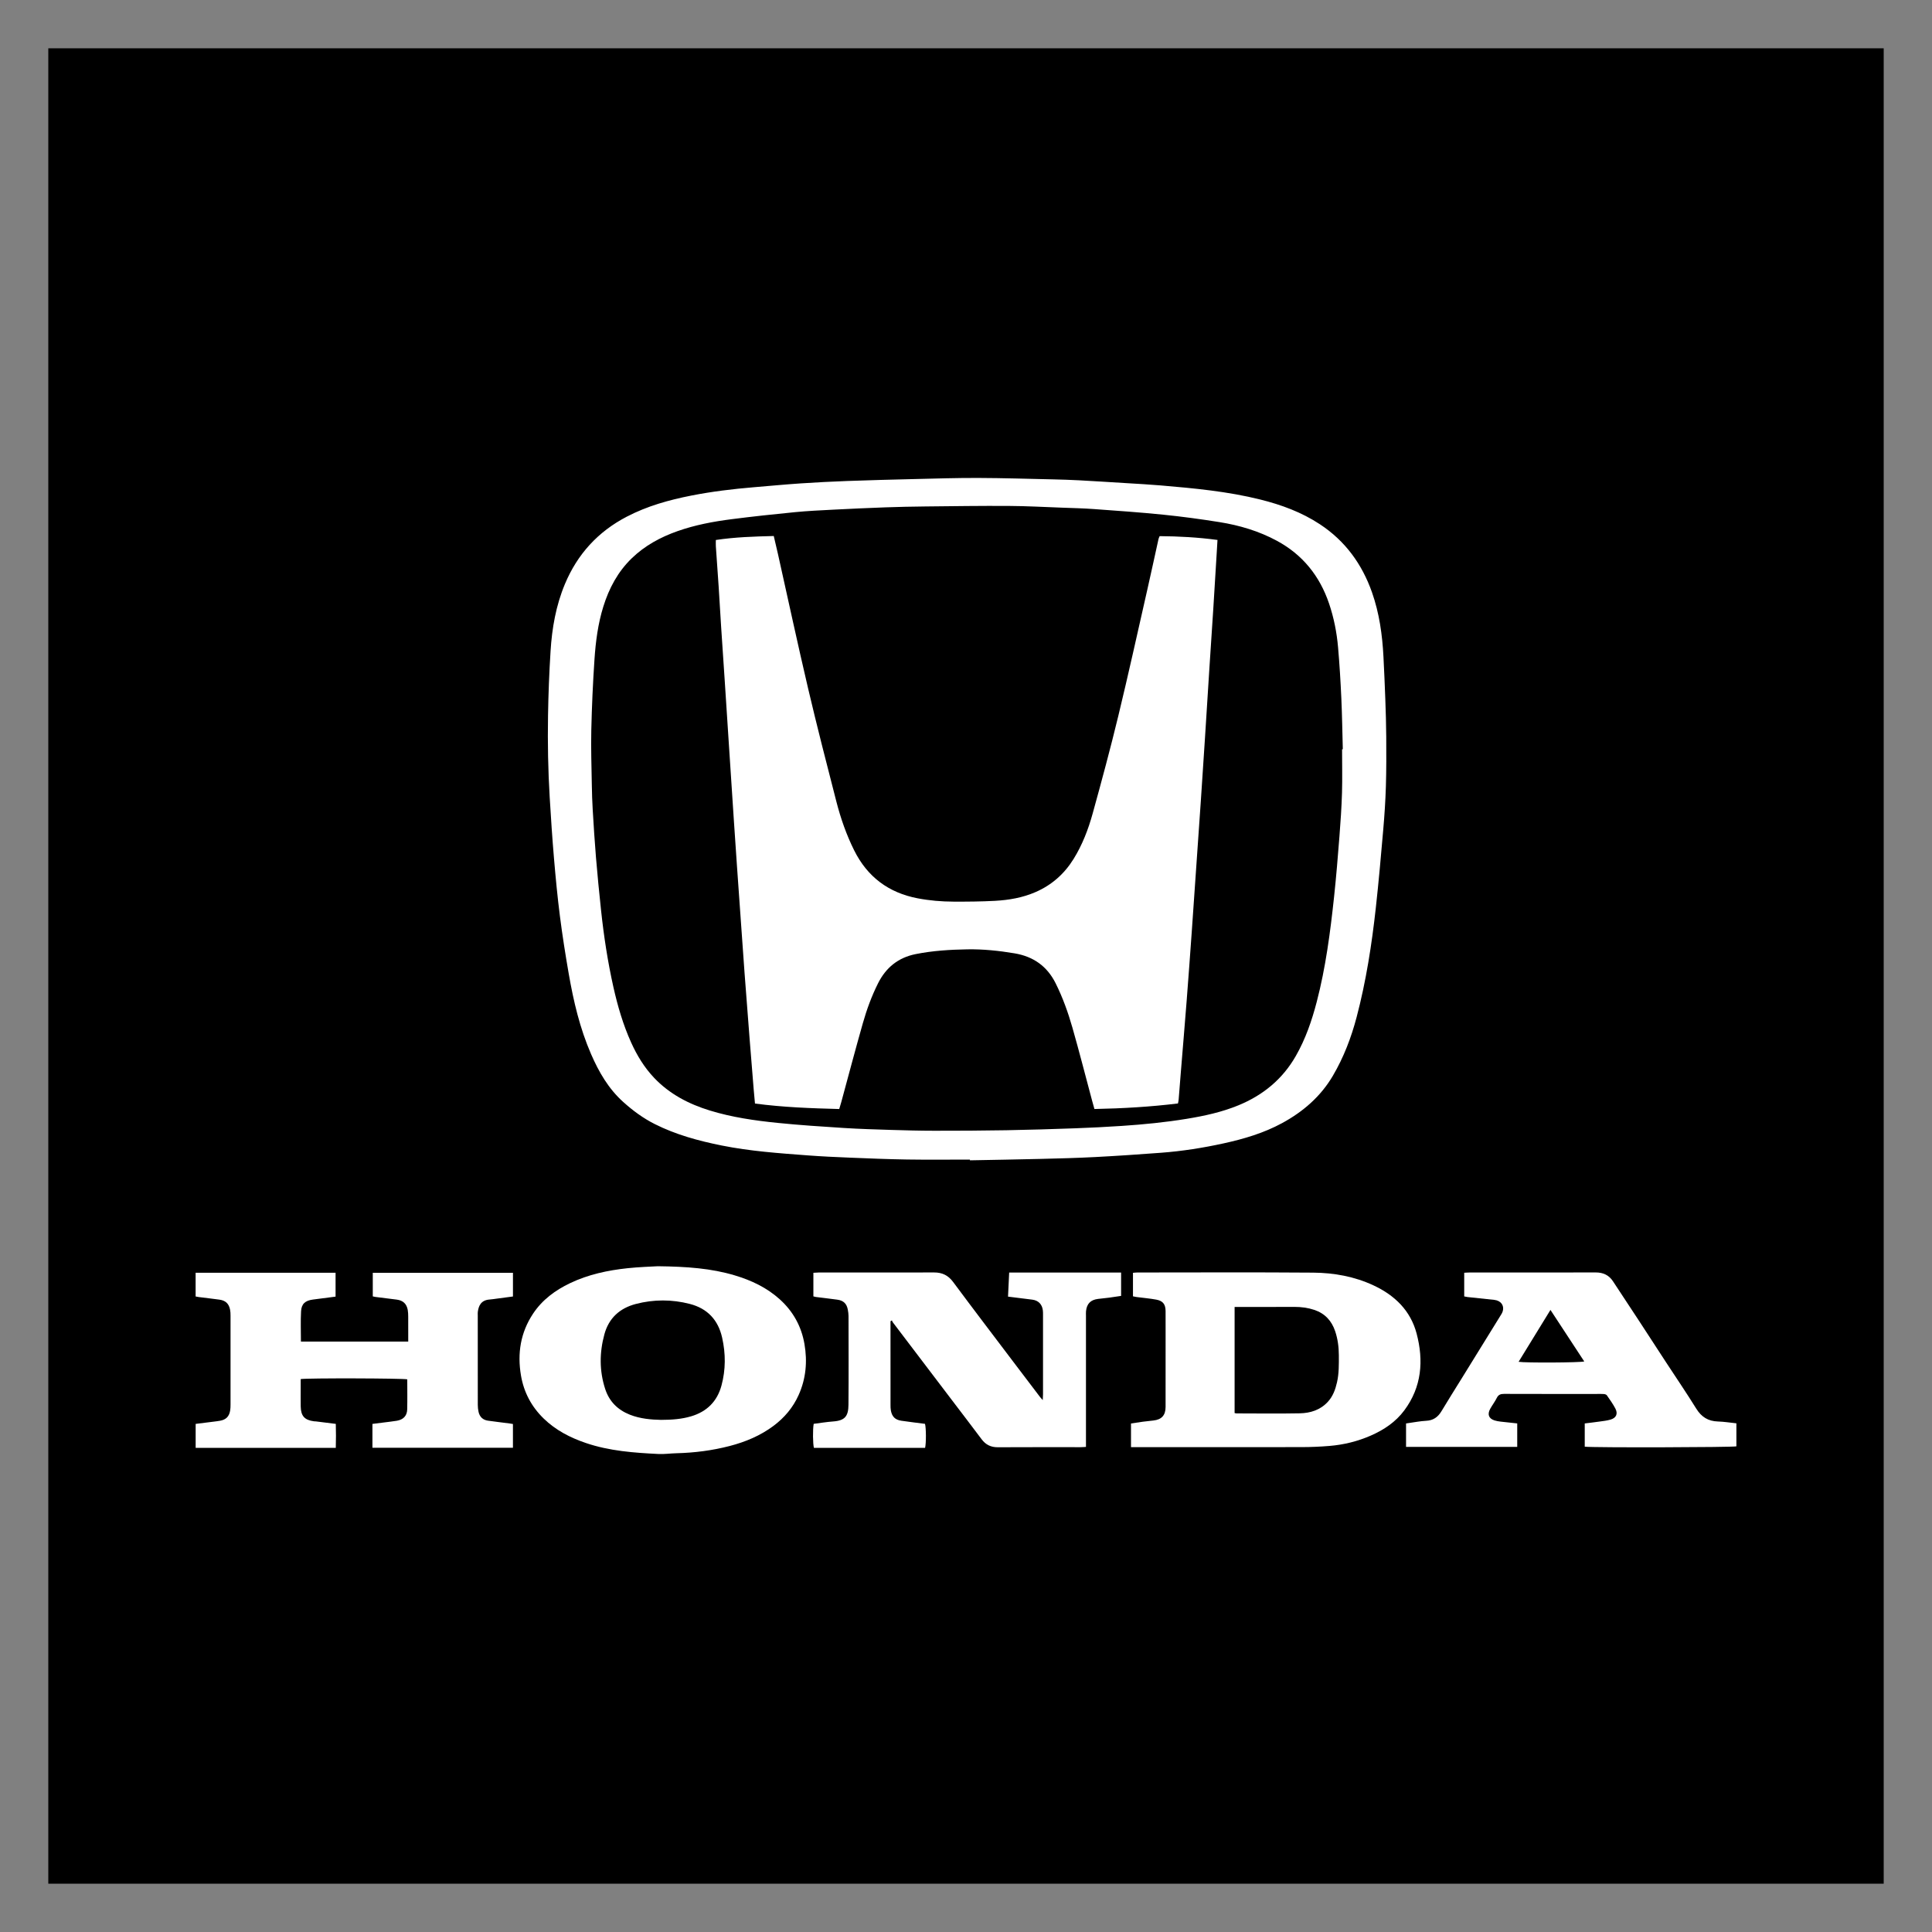
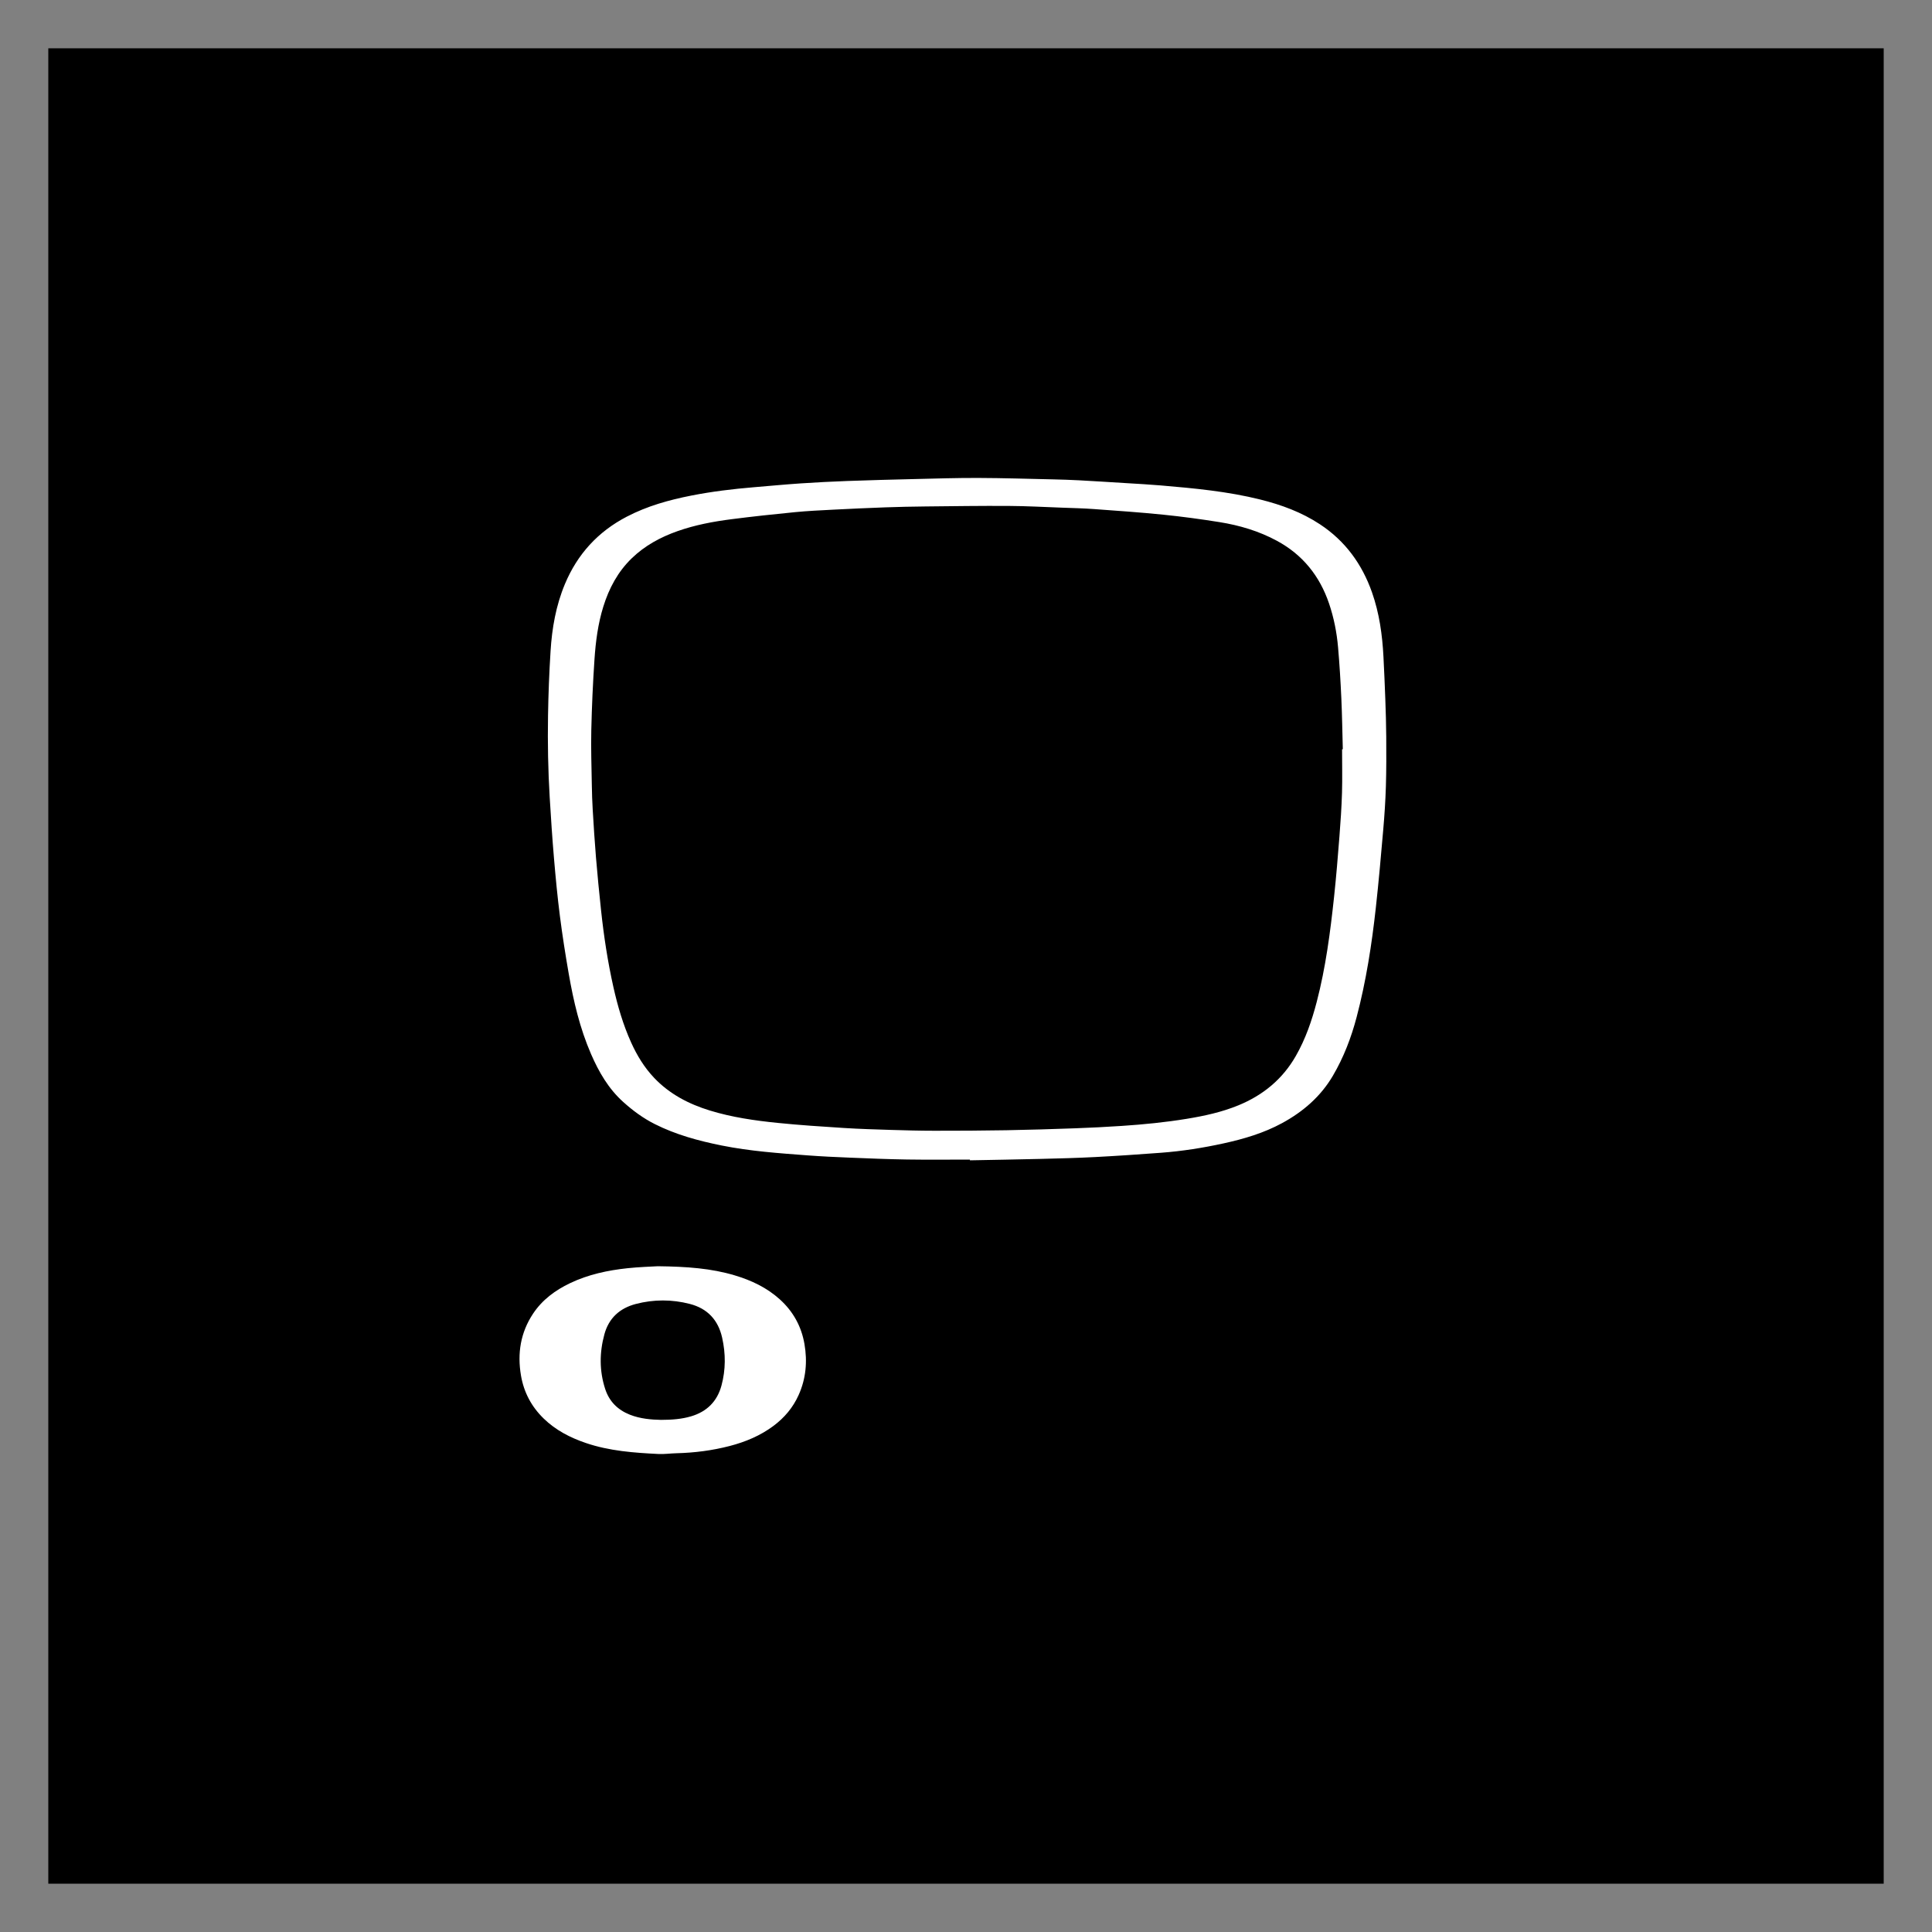
<svg xmlns="http://www.w3.org/2000/svg" width="200" height="200" viewBox="0 0 200 200" fill="none">
  <rect x="0" y="0" width="200" height="200" fill="#808080" stroke="none" />
  <path d="M195 5H5V195H195V5Z" fill="black" />
  <path d="M100.406 120.04C98.238 120.04 96.07 120.066 93.903 120.032C91.914 120.002 89.926 119.919 87.938 119.838C86.497 119.78 85.055 119.713 83.616 119.605C80.635 119.381 77.65 119.173 74.711 118.582C72.323 118.102 69.983 117.47 67.792 116.369C66.586 115.763 65.514 114.973 64.514 114.073C62.987 112.698 61.993 110.975 61.185 109.116C60.025 106.448 59.368 103.64 58.873 100.791C58.53 98.816 58.217 96.833 57.963 94.845C57.709 92.857 57.519 90.86 57.349 88.862C57.17 86.76 57.032 84.654 56.905 82.549C56.735 79.735 56.685 76.916 56.731 74.098C56.767 71.864 56.854 69.628 56.994 67.398C57.142 65.019 57.551 62.682 58.479 60.463C59.772 57.37 61.896 55.044 64.875 53.49C66.99 52.387 69.254 51.755 71.577 51.299C73.703 50.882 75.85 50.62 78.008 50.441C79.637 50.305 81.265 50.15 82.897 50.04C84.511 49.931 86.127 49.85 87.744 49.791C90.048 49.707 92.353 49.647 94.658 49.592C96.859 49.54 99.061 49.469 101.263 49.477C103.852 49.486 106.441 49.568 109.03 49.625C109.927 49.645 110.824 49.674 111.72 49.722C113.352 49.81 114.984 49.914 116.616 50.015C117.792 50.088 118.969 50.149 120.143 50.25C123.615 50.546 127.084 50.867 130.478 51.714C132.662 52.259 134.752 53.029 136.643 54.276C139.256 55.999 140.997 58.388 142.029 61.322C142.789 63.485 143.1 65.728 143.216 68.004C143.29 69.462 143.355 70.921 143.407 72.379C143.453 73.681 143.496 74.983 143.503 76.285C143.513 77.993 143.519 79.702 143.467 81.409C143.421 82.902 143.322 84.394 143.193 85.883C142.96 88.581 142.722 91.279 142.425 93.971C142.004 97.786 141.416 101.577 140.437 105.295C139.879 107.414 139.099 109.452 137.987 111.349C136.722 113.507 134.9 115.081 132.725 116.263C130.821 117.298 128.763 117.903 126.658 118.364C124.524 118.831 122.369 119.17 120.191 119.333C117.929 119.502 115.665 119.658 113.4 119.776C111.502 119.875 109.602 119.923 107.702 119.97C105.272 120.031 102.842 120.068 100.412 120.116C100.407 120.091 100.406 120.065 100.406 120.04ZM138.931 77.565C138.956 77.565 138.982 77.564 139.007 77.564C138.959 75.804 138.935 74.043 138.855 72.284C138.775 70.527 138.669 68.77 138.517 67.018C138.383 65.472 138.083 63.953 137.583 62.477C136.613 59.618 134.848 57.421 132.178 55.979C130.314 54.972 128.306 54.379 126.229 54.047C124.302 53.739 122.364 53.477 120.423 53.28C118.028 53.037 115.624 52.871 113.223 52.697C112.135 52.618 111.044 52.594 109.953 52.554C108.106 52.486 106.259 52.384 104.411 52.373C101.539 52.356 98.668 52.398 95.796 52.428C94.422 52.442 93.048 52.471 91.676 52.52C89.865 52.585 88.055 52.668 86.245 52.761C84.928 52.829 83.609 52.89 82.296 53.018C80.108 53.231 77.922 53.467 75.742 53.746C73.837 53.99 71.951 54.343 70.131 54.986C68.366 55.609 66.752 56.483 65.398 57.794C63.957 59.189 63.047 60.896 62.456 62.794C61.903 64.571 61.665 66.405 61.541 68.247C61.376 70.687 61.267 73.132 61.211 75.576C61.167 77.477 61.235 79.381 61.266 81.284C61.28 82.128 61.306 82.973 61.357 83.816C61.457 85.465 61.557 87.115 61.695 88.762C61.847 90.584 62.026 92.405 62.22 94.223C62.506 96.901 62.911 99.561 63.501 102.191C63.942 104.154 64.503 106.078 65.333 107.915C65.938 109.255 66.693 110.501 67.713 111.575C69.311 113.258 71.293 114.288 73.481 114.96C75.763 115.661 78.117 116 80.481 116.24C82.772 116.473 85.072 116.623 87.371 116.769C88.986 116.871 90.604 116.918 92.221 116.968C93.718 117.014 95.216 117.054 96.713 117.055C99.198 117.057 101.684 117.045 104.169 117.002C106.545 116.961 108.92 116.887 111.294 116.801C112.911 116.743 114.529 116.661 116.143 116.553C118.389 116.403 120.629 116.183 122.853 115.819C124.681 115.52 126.484 115.128 128.206 114.42C130.75 113.374 132.765 111.722 134.142 109.316C135.148 107.558 135.799 105.663 136.307 103.716C137.238 100.146 137.71 96.497 138.103 92.839C138.326 90.759 138.495 88.672 138.658 86.586C138.776 85.079 138.879 83.569 138.924 82.058C138.967 80.563 138.931 79.064 138.931 77.565Z" fill="white" />
-   <path d="M53.099 147.413C53.099 148.237 53.099 149.037 53.099 149.874C48.253 149.874 43.434 149.874 38.554 149.874C38.554 149.454 38.554 149.053 38.554 148.653C38.554 148.25 38.554 147.847 38.554 147.403C39.212 147.321 39.834 147.244 40.457 147.164C40.666 147.137 40.876 147.111 41.084 147.075C41.747 146.962 42.137 146.567 42.153 145.902C42.178 144.863 42.16 143.823 42.16 142.79C41.772 142.676 31.83 142.648 31.128 142.762C31.128 143.047 31.128 143.342 31.128 143.637C31.128 144.289 31.119 144.942 31.13 145.594C31.148 146.585 31.525 147.001 32.5 147.132C32.57 147.141 32.641 147.135 32.711 147.144C33.372 147.225 34.033 147.309 34.762 147.4C34.786 148.225 34.785 149.039 34.761 149.882C29.903 149.882 25.099 149.882 20.254 149.882C20.254 149.058 20.254 148.257 20.254 147.401C20.862 147.325 21.484 147.249 22.106 147.17C22.333 147.141 22.56 147.115 22.785 147.074C23.389 146.965 23.717 146.643 23.822 146.04C23.858 145.833 23.865 145.619 23.865 145.408C23.868 142.34 23.868 139.273 23.865 136.205C23.865 135.994 23.858 135.78 23.817 135.574C23.694 134.951 23.347 134.626 22.713 134.539C21.999 134.441 21.283 134.359 20.568 134.269C20.467 134.256 20.367 134.232 20.25 134.21C20.25 133.383 20.25 132.583 20.25 131.757C25.091 131.757 29.895 131.757 34.738 131.757C34.738 132.584 34.738 133.383 34.738 134.226C33.94 134.329 33.159 134.427 32.38 134.532C31.602 134.637 31.208 134.971 31.166 135.744C31.11 136.776 31.152 137.814 31.152 138.879C34.851 138.879 38.525 138.879 42.26 138.879C42.26 138.657 42.26 138.451 42.26 138.244C42.26 137.592 42.264 136.939 42.258 136.287C42.256 136.059 42.249 135.827 42.209 135.603C42.093 134.967 41.722 134.622 41.074 134.536C40.342 134.439 39.609 134.353 38.877 134.26C38.791 134.249 38.707 134.226 38.59 134.202C38.59 133.397 38.59 132.596 38.59 131.761C43.43 131.761 48.25 131.761 53.101 131.761C53.101 132.573 53.101 133.358 53.101 134.212C52.545 134.286 51.977 134.362 51.41 134.437C51.166 134.469 50.922 134.51 50.677 134.527C49.786 134.59 49.542 135.192 49.462 135.809C49.446 135.93 49.458 136.056 49.458 136.179C49.458 139.264 49.456 142.35 49.461 145.435C49.461 145.678 49.488 145.927 49.541 146.164C49.659 146.681 49.991 146.994 50.52 147.068C51.269 147.173 52.019 147.262 52.769 147.359C52.869 147.373 52.97 147.392 53.099 147.413Z" fill="white" />
-   <path d="M92.184 136.776C92.184 136.933 92.184 137.09 92.184 137.247C92.184 139.98 92.183 142.713 92.186 145.446C92.186 145.639 92.189 145.836 92.224 146.024C92.343 146.655 92.669 146.98 93.307 147.074C94.123 147.195 94.944 147.29 95.756 147.396C95.876 147.817 95.883 149.394 95.766 149.883C91.933 149.883 88.094 149.883 84.258 149.883C84.145 149.502 84.127 147.978 84.233 147.395C84.899 147.311 85.574 147.197 86.254 147.148C87.476 147.061 87.823 146.592 87.833 145.423C87.859 142.355 87.843 139.287 87.839 136.219C87.839 136.009 87.804 135.798 87.768 135.591C87.657 134.96 87.322 134.63 86.683 134.542C85.952 134.441 85.218 134.359 84.485 134.266C84.399 134.255 84.316 134.227 84.201 134.2C84.201 133.394 84.201 132.594 84.201 131.758C84.399 131.748 84.571 131.731 84.742 131.73C88.727 131.729 92.712 131.735 96.697 131.724C97.537 131.722 98.155 132.02 98.669 132.712C100.812 135.597 102.992 138.454 105.16 141.32C105.989 142.416 106.821 143.51 107.653 144.603C107.722 144.694 107.803 144.775 107.946 144.938C107.959 144.666 107.973 144.498 107.973 144.33C107.974 141.597 107.974 138.864 107.973 136.131C107.973 135.973 107.976 135.813 107.957 135.656C107.882 135.024 107.501 134.626 106.874 134.541C106.056 134.431 105.236 134.336 104.351 134.226C104.39 133.392 104.429 132.577 104.469 131.731C108.353 131.731 112.187 131.731 116.056 131.731C116.056 132.531 116.056 133.315 116.056 134.151C115.644 134.212 115.231 134.279 114.817 134.333C114.433 134.383 114.048 134.417 113.664 134.464C112.898 134.559 112.503 134.962 112.424 135.733C112.408 135.89 112.419 136.05 112.419 136.209C112.419 140.511 112.419 144.814 112.419 149.116C112.419 149.324 112.419 149.532 112.419 149.783C112.206 149.794 112.036 149.811 111.866 149.811C109.01 149.813 106.153 149.802 103.297 149.819C102.581 149.823 102.046 149.564 101.621 148.997C100.617 147.658 99.6 146.329 98.587 144.997C96.53 142.29 94.473 139.584 92.417 136.876C92.376 136.822 92.359 136.748 92.331 136.684C92.283 136.713 92.233 136.745 92.184 136.776Z" fill="white" />
-   <path d="M117.081 149.81C117.081 148.96 117.081 148.189 117.081 147.358C117.489 147.297 117.898 147.23 118.309 147.175C118.675 147.126 119.043 147.091 119.409 147.049C120.253 146.953 120.659 146.509 120.661 145.653C120.665 143.009 120.663 140.366 120.663 137.722C120.663 137.052 120.669 136.382 120.661 135.713C120.653 135.02 120.386 134.664 119.697 134.537C119.025 134.413 118.34 134.357 117.661 134.268C117.542 134.252 117.425 134.223 117.285 134.195C117.285 133.383 117.285 132.596 117.285 131.761C117.44 131.749 117.592 131.728 117.744 131.728C123.807 131.726 129.87 131.696 135.933 131.743C138.088 131.76 140.206 132.138 142.187 133.063C144.383 134.089 146.017 135.663 146.648 138.051C147.391 140.864 147.175 143.577 145.376 145.998C144.484 147.199 143.271 148.011 141.914 148.607C140.549 149.206 139.116 149.559 137.634 149.682C136.689 149.76 135.738 149.802 134.789 149.804C129.114 149.815 123.439 149.809 117.763 149.809C117.555 149.811 117.346 149.81 117.081 149.81ZM127.806 135.295C127.806 139.007 127.806 142.645 127.806 146.279C127.896 146.296 127.947 146.315 127.999 146.315C130.184 146.317 132.37 146.349 134.554 146.306C135.648 146.284 136.672 145.968 137.456 145.117C137.989 144.538 138.24 143.834 138.409 143.087C138.617 142.168 138.599 141.235 138.597 140.302C138.595 139.451 138.486 138.615 138.216 137.808C137.854 136.726 137.154 135.965 136.049 135.597C135.389 135.377 134.714 135.291 134.024 135.29C132.879 135.288 131.735 135.294 130.59 135.296C129.675 135.296 128.76 135.295 127.806 135.295Z" fill="white" />
  <path d="M68.092 131.08C71.119 131.116 73.624 131.298 76.059 132.025C77.782 132.54 79.377 133.29 80.727 134.51C82.111 135.762 82.962 137.307 83.278 139.137C83.591 140.946 83.436 142.713 82.677 144.406C82.095 145.705 81.21 146.756 80.074 147.604C78.712 148.621 77.179 149.262 75.545 149.687C73.731 150.158 71.887 150.393 70.015 150.439C69.401 150.454 68.785 150.546 68.174 150.517C65.625 150.392 63.081 150.208 60.637 149.375C59.02 148.824 57.53 148.057 56.289 146.853C55.019 145.622 54.23 144.134 53.933 142.402C53.541 140.113 53.881 137.946 55.186 135.985C56.14 134.551 57.477 133.566 59.012 132.833C60.894 131.934 62.905 131.504 64.96 131.285C66.167 131.156 67.383 131.124 68.092 131.08ZM68.428 146.985C69.602 146.982 70.583 146.9 71.536 146.619C73.169 146.137 74.24 145.081 74.686 143.434C75.131 141.791 75.128 140.132 74.756 138.474C74.343 136.635 73.228 135.45 71.405 134.981C69.548 134.503 67.675 134.502 65.818 134.987C64.158 135.421 63.025 136.448 62.567 138.124C62.051 140.016 62.037 141.915 62.651 143.794C63.071 145.079 63.942 145.946 65.193 146.445C66.293 146.882 67.448 146.964 68.428 146.985Z" fill="white" />
-   <path d="M157.063 147.352C157.063 148.184 157.063 148.967 157.063 149.78C153.215 149.78 149.399 149.78 145.554 149.78C145.554 148.966 145.554 148.18 145.554 147.355C145.937 147.296 146.316 147.233 146.696 147.182C147.01 147.139 147.324 147.093 147.64 147.079C148.357 147.048 148.852 146.703 149.217 146.093C149.895 144.96 150.602 143.843 151.297 142.72C152.631 140.563 153.965 138.405 155.297 136.247C155.389 136.097 155.492 135.948 155.547 135.783C155.755 135.166 155.38 134.637 154.691 134.563C153.765 134.463 152.838 134.367 151.911 134.268C151.808 134.257 151.708 134.231 151.575 134.205C151.575 133.392 151.575 132.593 151.575 131.755C151.777 131.745 151.949 131.729 152.12 131.729C156.475 131.728 160.83 131.733 165.185 131.723C165.954 131.721 166.552 131.994 166.976 132.639C167.838 133.949 168.705 135.256 169.564 136.568C170.548 138.071 171.525 139.58 172.508 141.084C173.539 142.662 174.603 144.22 175.596 145.822C176.13 146.684 176.828 147.123 177.835 147.152C178.465 147.17 179.092 147.273 179.751 147.341C179.751 148.159 179.751 148.942 179.751 149.725C179.379 149.83 164.917 149.871 164.052 149.76C164.052 149.372 164.052 148.973 164.052 148.574C164.052 148.188 164.052 147.802 164.052 147.354C164.562 147.29 165.046 147.237 165.526 147.167C165.925 147.11 166.332 147.07 166.717 146.958C167.312 146.785 167.507 146.359 167.224 145.815C166.973 145.333 166.65 144.887 166.339 144.439C166.283 144.359 166.131 144.318 166.02 144.309C165.775 144.29 165.527 144.302 165.28 144.302C162.089 144.302 158.897 144.307 155.706 144.295C155.353 144.294 155.118 144.369 154.95 144.707C154.755 145.099 154.482 145.452 154.268 145.837C153.955 146.401 154.097 146.844 154.71 147.04C155.121 147.171 155.572 147.181 156.006 147.237C156.351 147.28 156.696 147.312 157.063 147.352ZM160.503 135.603C159.381 137.43 158.299 139.192 157.205 140.973C157.874 141.092 163.605 141.062 164 140.937C162.841 139.169 161.688 137.411 160.503 135.603Z" fill="white" />
-   <path d="M121.944 114.229C119.054 114.583 116.197 114.747 113.295 114.804C113.207 114.489 113.125 114.207 113.049 113.923C112.375 111.408 111.732 108.883 111.016 106.379C110.567 104.806 110.014 103.265 109.28 101.792C108.394 100.013 106.964 99.015 105.024 98.689C103.406 98.417 101.778 98.248 100.14 98.275C98.347 98.305 96.556 98.415 94.79 98.768C92.985 99.129 91.713 100.161 90.895 101.792C90.229 103.12 89.722 104.511 89.318 105.933C88.547 108.641 87.831 111.365 87.091 114.082C87.031 114.302 86.962 114.519 86.877 114.806C83.978 114.729 81.086 114.629 78.155 114.238C78.11 113.749 78.063 113.282 78.025 112.815C77.881 111.045 77.736 109.276 77.597 107.506C77.42 105.245 77.245 102.984 77.076 100.722C76.953 99.074 76.841 97.425 76.724 95.776C76.58 93.742 76.434 91.707 76.292 89.673C76.18 88.059 76.07 86.446 75.963 84.832C75.788 82.183 75.615 79.534 75.442 76.884C75.3 74.709 75.16 72.533 75.017 70.358C74.897 68.534 74.769 66.71 74.651 64.886C74.561 63.5 74.486 62.113 74.395 60.727C74.304 59.341 74.2 57.957 74.106 56.572C74.092 56.362 74.104 56.151 74.104 55.899C76.086 55.601 78.063 55.537 80.099 55.488C80.247 56.123 80.395 56.732 80.532 57.344C81.569 61.98 82.565 66.625 83.65 71.249C84.571 75.173 85.575 79.078 86.581 82.981C87.029 84.72 87.619 86.416 88.424 88.031C89.792 90.777 91.989 92.418 94.994 92.993C96.225 93.229 97.47 93.333 98.72 93.337C100.146 93.342 101.575 93.332 102.999 93.254C104.443 93.175 105.866 92.93 107.209 92.344C108.875 91.617 110.172 90.472 111.13 88.931C112.04 87.466 112.654 85.868 113.11 84.223C114.039 80.866 114.947 77.501 115.766 74.115C116.814 69.788 117.77 65.44 118.757 61.099C119.159 59.333 119.538 57.562 119.93 55.794C119.949 55.71 119.993 55.631 120.045 55.501C122.019 55.517 123.995 55.622 126.034 55.895C126.006 56.375 125.979 56.841 125.95 57.307C125.833 59.221 125.72 61.134 125.598 63.048C125.467 65.101 125.326 67.153 125.194 69.206C125.041 71.592 124.895 73.979 124.741 76.366C124.603 78.507 124.463 80.647 124.318 82.787C124.153 85.225 123.98 87.663 123.811 90.1C123.663 92.24 123.519 94.38 123.366 96.519C123.197 98.869 123.028 101.218 122.845 103.567C122.652 106.038 122.442 108.508 122.241 110.978C122.164 111.924 122.092 112.871 122.014 113.817C122.007 113.934 121.976 114.054 121.944 114.229Z" fill="white" />
</svg>